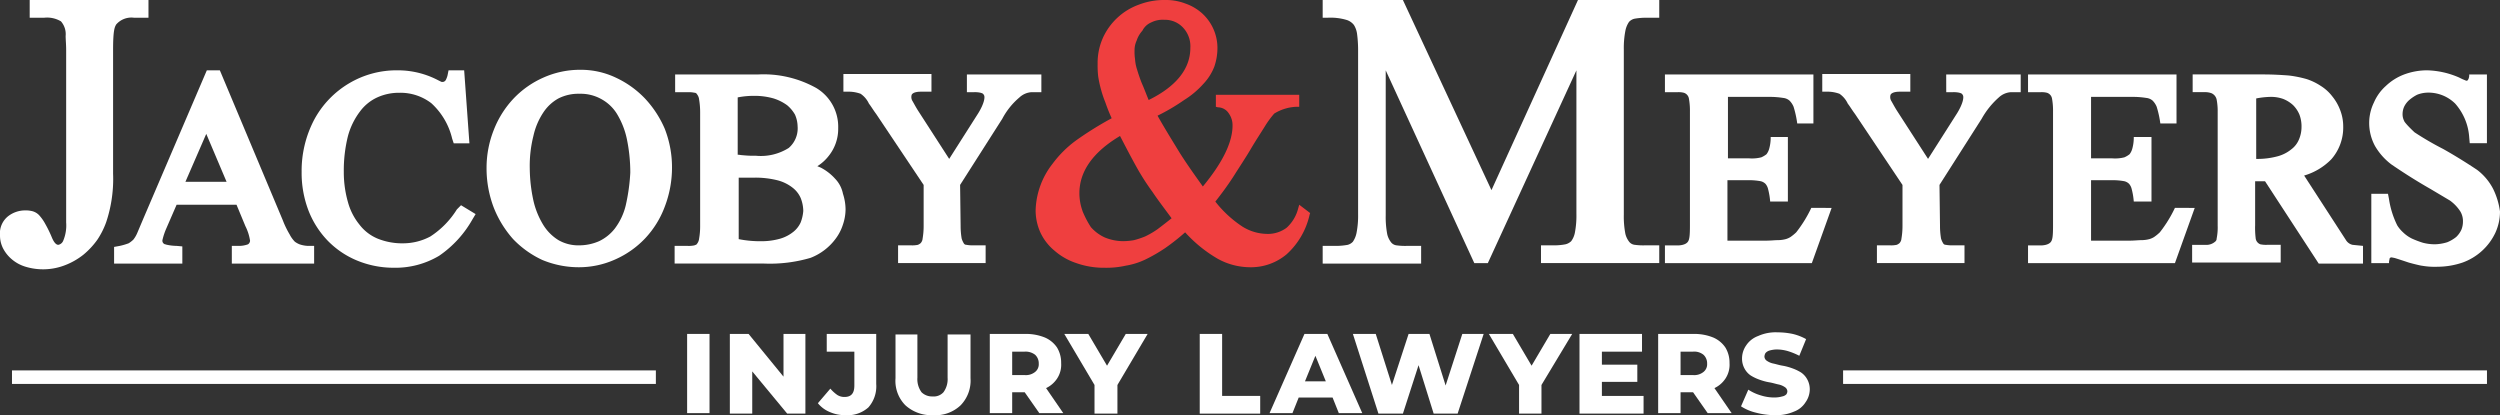
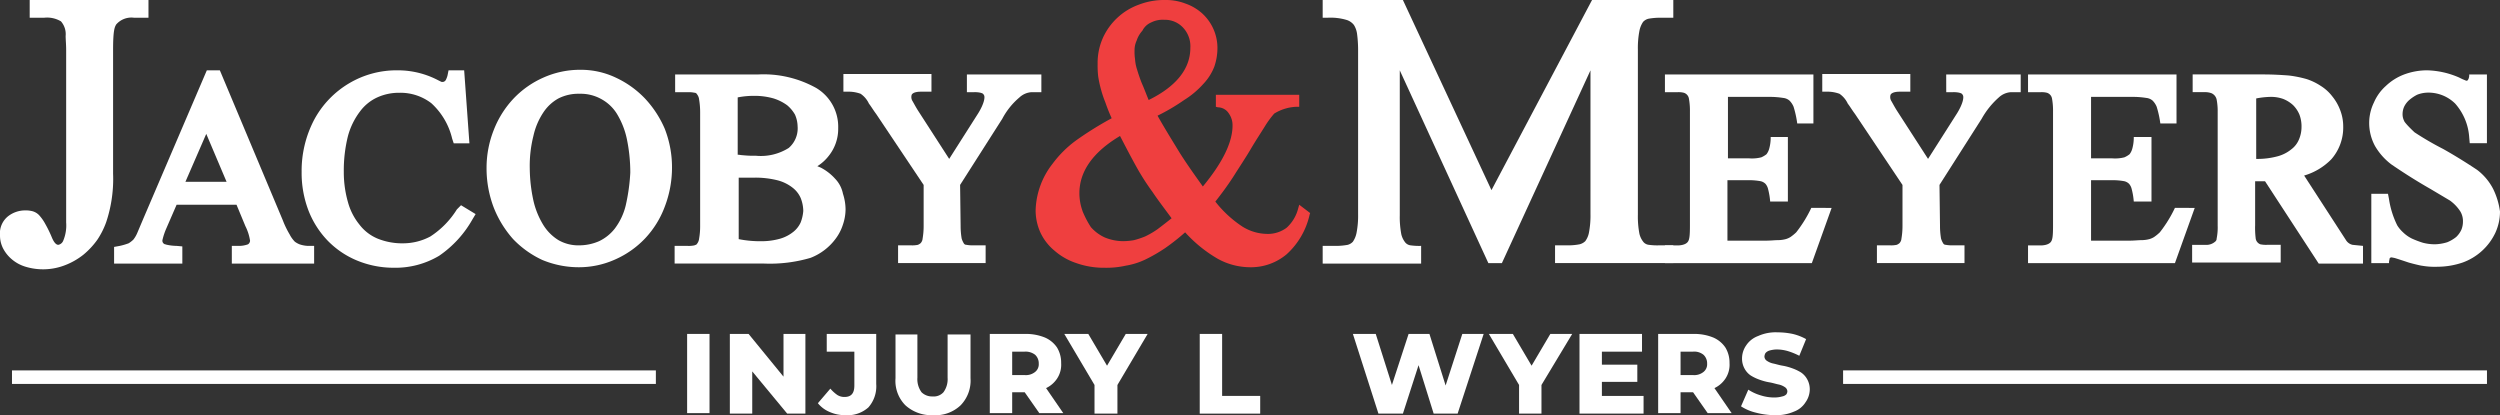
<svg xmlns="http://www.w3.org/2000/svg" width="293.535" height="48.749" viewBox="0 0 293.535 48.749">
  <rect x="0" y="0" width="293.535" height="48.749" fill="#333333" stroke="none" />
  <g id="Group_3357" data-name="Group 3357" transform="translate(-270 -2983.687)">
    <path id="Path_1" data-name="Path 1" d="M431.5,73.1H355.9v1.59h75.6Z" transform="translate(130.505 2954.075)" fill="#fff" />
    <path id="Path_2" data-name="Path 2" d="M80,73.1H4.4v1.59H80Z" transform="translate(267.008 2954.075)" fill="#fff" />
    <path id="Path_3" data-name="Path 3" d="M136.63,66.1H134v9.3h2.63Z" transform="translate(216.678 2956.794)" fill="#fff" />
    <path id="Path_4" data-name="Path 4" d="M148.5,71.116,144.4,66.1h-2.2v9.358h2.63V70.5l4.1,4.954h2.141V66.1H148.5Z" transform="translate(213.494 2956.794)" fill="#fff" />
    <path id="Path_5" data-name="Path 5" d="M160.14,68.18h3.242v3.976c0,.917-.367,1.346-1.162,1.346a1.529,1.529,0,0,1-.856-.245,4.345,4.345,0,0,1-.8-.734L159.1,74.235a3.532,3.532,0,0,0,1.407,1.04,4.469,4.469,0,0,0,1.835.367,3.68,3.68,0,0,0,2.691-.917,3.738,3.738,0,0,0,.917-2.752V66.1H160.14Z" transform="translate(206.931 2956.794)" fill="#fff" />
    <path id="Path_6" data-name="Path 6" d="M180.117,71.277a2.6,2.6,0,0,1-.489,1.713,1.541,1.541,0,0,1-1.284.489,1.752,1.752,0,0,1-1.285-.489,2.6,2.6,0,0,1-.489-1.713V66.2H174v5.138a4.07,4.07,0,0,0,1.162,3.181,4.553,4.553,0,0,0,3.242,1.162,4.3,4.3,0,0,0,3.242-1.162,4.158,4.158,0,0,0,1.162-3.181V66.2h-2.691Z" transform="translate(201.145 2956.755)" fill="#fff" />
    <path id="Path_7" data-name="Path 7" d="M199.99,71.36a2.948,2.948,0,0,0,.489-1.835,3.408,3.408,0,0,0-.489-1.835,3.286,3.286,0,0,0-1.407-1.162,5.877,5.877,0,0,0-2.2-.428H192.1v9.3h2.63V72.951H196.2l1.713,2.447h2.814l-2.018-2.936A3.183,3.183,0,0,0,199.99,71.36Zm-2.569-2.814a1.37,1.37,0,0,1,.428,1.04,1.141,1.141,0,0,1-.428.979,1.721,1.721,0,0,1-1.223.367H194.73V68.18H196.2A1.826,1.826,0,0,1,197.421,68.547Z" transform="translate(194.115 2956.794)" fill="#fff" />
    <path id="Path_8" data-name="Path 8" d="M213.618,66.1l-2.2,3.731-2.2-3.731H206.4l3.548,5.994v3.364h2.691V72.094l3.548-5.994Z" transform="translate(188.563 2956.794)" fill="#fff" />
    <path id="Path_9" data-name="Path 9" d="M235.03,66.1H232.4v9.358h7.1v-2.08H235.03Z" transform="translate(178.465 2956.794)" fill="#fff" />
-     <path id="Path_10" data-name="Path 10" d="M249.9,66.1l-4.1,9.3h2.691l.734-1.835H253.2l.734,1.835h2.752l-4.1-9.3Zm.061,5.566,1.223-3,1.223,3Z" transform="translate(173.262 2956.794)" fill="#fff" />
    <path id="Path_11" data-name="Path 11" d="M272.688,72.155l-1.9-6.055h-2.447l-1.957,5.994-1.9-5.994H261.8l3,9.358h2.875l1.835-5.688,1.774,5.688h2.814l3.058-9.358h-2.508Z" transform="translate(167.048 2956.794)" fill="#fff" />
    <path id="Path_12" data-name="Path 12" d="M295.118,66.1l-2.2,3.731-2.2-3.731H287.9l3.548,5.994v3.364h2.63V72.094l3.609-5.994Z" transform="translate(156.912 2956.794)" fill="#fff" />
    <path id="Path_13" data-name="Path 13" d="M307.93,71.727h4.159V69.709H307.93V68.18h4.71V66.1H305.3v9.358h7.523v-2.08H307.93Z" transform="translate(150.155 2956.794)" fill="#fff" />
    <path id="Path_14" data-name="Path 14" d="M328.29,71.36a2.949,2.949,0,0,0,.489-1.835,3.408,3.408,0,0,0-.489-1.835,3.286,3.286,0,0,0-1.407-1.162,5.878,5.878,0,0,0-2.2-.428H320.4v9.3h2.63V72.951H324.5l1.713,2.447h2.814l-2.018-2.936A3.183,3.183,0,0,0,328.29,71.36Zm-2.569-2.814a1.37,1.37,0,0,1,.428,1.04,1.141,1.141,0,0,1-.428.979,1.721,1.721,0,0,1-1.223.367H323.03V68.18H324.5A1.721,1.721,0,0,1,325.721,68.547Z" transform="translate(144.291 2956.794)" fill="#fff" />
    <path id="Path_15" data-name="Path 15" d="M344.068,71.3a2.291,2.291,0,0,0-.734-.8,5.421,5.421,0,0,0-1.04-.489,6.455,6.455,0,0,0-1.162-.306c-.367-.061-.734-.184-1.04-.245a2.041,2.041,0,0,1-.734-.306.624.624,0,0,1-.306-.489.884.884,0,0,1,.122-.428.965.965,0,0,1,.489-.306,3.188,3.188,0,0,1,.856-.122A4.656,4.656,0,0,1,341.8,68a7.82,7.82,0,0,1,1.346.55l.8-1.957a6.144,6.144,0,0,0-1.59-.612,8.733,8.733,0,0,0-1.774-.183,4.985,4.985,0,0,0-2.263.428,2.859,2.859,0,0,0-1.407,1.1,2.677,2.677,0,0,0-.489,1.529,2.409,2.409,0,0,0,.306,1.223,2.29,2.29,0,0,0,.734.8,5.423,5.423,0,0,0,1.04.489,6.453,6.453,0,0,0,1.162.306c.367.061.734.183,1.04.245a2.041,2.041,0,0,1,.734.306.624.624,0,0,1,.306.489.656.656,0,0,1-.122.367.921.921,0,0,1-.489.245,3.189,3.189,0,0,1-.856.122,5.152,5.152,0,0,1-1.651-.245,5.387,5.387,0,0,1-1.468-.673l-.856,1.957a5.554,5.554,0,0,0,1.713.734,9.1,9.1,0,0,0,2.2.306,5.263,5.263,0,0,0,2.324-.428,2.7,2.7,0,0,0,1.346-1.1,2.636,2.636,0,0,0,.489-1.468A2.409,2.409,0,0,0,344.068,71.3Z" transform="translate(138.117 2956.91)" fill="#fff" />
    <path id="Path_16" data-name="Path 16" d="M17.82,4.08h1.713V2H5.586V4.08H7.3a3.183,3.183,0,0,1,1.957.428,2.279,2.279,0,0,1,.55,1.713c0,.428.061.979.061,1.651V28.118a4.644,4.644,0,0,1-.367,2.2.787.787,0,0,1-.55.428c-.245,0-.489-.245-.734-.8a14.232,14.232,0,0,0-.8-1.651,5.083,5.083,0,0,0-.734-1.04,1.7,1.7,0,0,0-.917-.489,3.232,3.232,0,0,0-.8-.061,3.259,3.259,0,0,0-1.9.673A2.569,2.569,0,0,0,2.1,29.647a3.316,3.316,0,0,0,.367,1.529,4.187,4.187,0,0,0,1.04,1.284,4.418,4.418,0,0,0,1.59.856,7.091,7.091,0,0,0,4.649-.183,8.138,8.138,0,0,0,2.141-1.223,9.163,9.163,0,0,0,1.651-1.774,9.446,9.446,0,0,0,1.04-2.08,16.067,16.067,0,0,0,.8-5.688V7.872c0-2.324.183-2.691.367-3A2.361,2.361,0,0,1,17.82,4.08Z" transform="translate(267.9 2981.687)" fill="#fff" />
    <path id="Path_17" data-name="Path 17" d="M45.775,35.929a2.479,2.479,0,0,1-.55-.306,3.442,3.442,0,0,1-.612-.856,10.548,10.548,0,0,1-.8-1.651L36.417,15.5H34.888L27.425,32.932l-.673,1.59a3.527,3.527,0,0,1-.489.856,3.361,3.361,0,0,1-.55.428,7.461,7.461,0,0,1-1.04.306L24,36.235v1.957h8.013V36.174l-.673-.061a5.486,5.486,0,0,1-1.1-.122c-.061,0-.183-.061-.245-.061a.438.438,0,0,1-.306-.55,7.62,7.62,0,0,1,.428-1.284l1.223-2.814h7.034l1.04,2.508a5.7,5.7,0,0,1,.55,1.713.53.53,0,0,1-.245.428,3.1,3.1,0,0,1-1.162.183h-.734v2.08h9.664v-2.08h-.734A3.479,3.479,0,0,1,45.775,35.929Zm-13.4-7.34,2.447-5.627,2.385,5.627Z" transform="translate(259.396 2976.444)" fill="#fff" />
    <path id="Path_18" data-name="Path 18" d="M78.227,31.831a10.185,10.185,0,0,1-3.119,3.181,6.8,6.8,0,0,1-3.181.8,7.7,7.7,0,0,1-3-.55,5.194,5.194,0,0,1-2.141-1.651,7.138,7.138,0,0,1-1.346-2.63,12.749,12.749,0,0,1-.489-3.548,16.67,16.67,0,0,1,.489-4.22,8.412,8.412,0,0,1,1.407-2.875,5.246,5.246,0,0,1,2.018-1.651,6.135,6.135,0,0,1,2.63-.55,5.943,5.943,0,0,1,3.731,1.223,8.164,8.164,0,0,1,2.447,4.159l.183.55H79.7L79.084,15.5H77.249l-.122.612a2.517,2.517,0,0,1-.183.489.452.452,0,0,1-.55.245l-.367-.183A10.177,10.177,0,0,0,71.255,15.5a10.877,10.877,0,0,0-5.688,1.529,11.043,11.043,0,0,0-4.1,4.282A12.907,12.907,0,0,0,60,27.427a12.371,12.371,0,0,0,.8,4.526A10.674,10.674,0,0,0,63.058,35.5a10.3,10.3,0,0,0,3.425,2.324,11.222,11.222,0,0,0,4.343.856,10,10,0,0,0,5.321-1.407,12.772,12.772,0,0,0,3.915-4.282l.367-.612-1.713-1.04Z" transform="translate(245.416 2976.444)" fill="#fff" />
    <path id="Path_19" data-name="Path 19" d="M114.094,18.764a11.323,11.323,0,0,0-3.425-2.447,9.544,9.544,0,0,0-4.1-.917,10.516,10.516,0,0,0-4.4.917,10.878,10.878,0,0,0-3.486,2.447,11.374,11.374,0,0,0-2.324,3.67A12.085,12.085,0,0,0,95.5,26.9a12.908,12.908,0,0,0,.856,4.71,12.36,12.36,0,0,0,2.263,3.67,11.323,11.323,0,0,0,3.425,2.447,11.144,11.144,0,0,0,4.282.856,10.364,10.364,0,0,0,4.282-.917,10.878,10.878,0,0,0,3.486-2.447,11.026,11.026,0,0,0,2.324-3.731,12.819,12.819,0,0,0,.856-4.649,12.407,12.407,0,0,0-.856-4.526A12.273,12.273,0,0,0,114.094,18.764Zm-2.263,12.6a7.355,7.355,0,0,1-1.284,2.691,5.13,5.13,0,0,1-1.835,1.468,5.855,5.855,0,0,1-2.324.489,4.694,4.694,0,0,1-2.447-.612,5.461,5.461,0,0,1-1.774-1.774A9.43,9.43,0,0,1,101,30.753a18.444,18.444,0,0,1-.428-3.792A14.378,14.378,0,0,1,101,23.168a8.122,8.122,0,0,1,1.162-2.752,5.041,5.041,0,0,1,1.774-1.651,5.157,5.157,0,0,1,2.447-.55,4.994,4.994,0,0,1,2.569.612,4.9,4.9,0,0,1,1.835,1.713,9.43,9.43,0,0,1,1.162,2.875,19.457,19.457,0,0,1,.428,4.037A22.326,22.326,0,0,1,111.831,31.364Z" transform="translate(231.629 2976.482)" fill="#fff" />
    <path id="Path_20" data-name="Path 20" d="M150.439,28.533a5.949,5.949,0,0,0-1.651-1.284c-.122-.061-.306-.122-.428-.183a5.19,5.19,0,0,0,1.346-1.223,5.073,5.073,0,0,0,1.1-3.242,5.3,5.3,0,0,0-2.569-4.71,12.692,12.692,0,0,0-6.912-1.59h-9.664v2.08h1.529a2.978,2.978,0,0,1,.734.061.336.336,0,0,1,.306.183,1.167,1.167,0,0,1,.245.612,9.008,9.008,0,0,1,.122,1.529V34.1a8.2,8.2,0,0,1-.122,1.468,1.167,1.167,0,0,1-.245.612c-.061.122-.184.122-.306.184a3.231,3.231,0,0,1-.8.061H131.6V38.5h10.521a16.852,16.852,0,0,0,5.444-.673,6.643,6.643,0,0,0,3-2.324,5.538,5.538,0,0,0,.8-1.59,5.684,5.684,0,0,0,.306-1.774,6.073,6.073,0,0,0-.306-1.835A3.531,3.531,0,0,0,150.439,28.533ZM146.4,33.671a2.99,2.99,0,0,1-.856,1.1,4.492,4.492,0,0,1-1.529.8,7.976,7.976,0,0,1-2.2.306,12.962,12.962,0,0,1-2.691-.245V28.411h1.9a10.713,10.713,0,0,1,2.63.306,4.8,4.8,0,0,1,1.774.856A3.107,3.107,0,0,1,146.4,30.8a4.259,4.259,0,0,1,.306,1.529A4.8,4.8,0,0,1,146.4,33.671ZM145,24.924a6.132,6.132,0,0,1-3.853.917,12.284,12.284,0,0,1-1.529-.061c-.184,0-.428-.061-.612-.061V18.991a9.679,9.679,0,0,1,1.957-.183,8.1,8.1,0,0,1,2.263.306,5.528,5.528,0,0,1,1.59.8,4.006,4.006,0,0,1,.917,1.1,3.58,3.58,0,0,1,.306,1.346A3.043,3.043,0,0,1,145,24.924Z" transform="translate(217.61 2976.133)" fill="#fff" />
-     <path id="Path_21" data-name="Path 21" d="M275.818,24.326,265.419,2H256V4.08h.612a6.614,6.614,0,0,1,2.141.245,1.737,1.737,0,0,1,.917.612,2.621,2.621,0,0,1,.367,1.04,14.25,14.25,0,0,1,.122,1.774v19.39a10.553,10.553,0,0,1-.184,2.2,2.792,2.792,0,0,1-.428,1.04,1.269,1.269,0,0,1-.612.367,7.529,7.529,0,0,1-1.223.122H256v2.08h11.56V30.87h-1.651a7.415,7.415,0,0,1-1.223-.061.977.977,0,0,1-.612-.306,2.422,2.422,0,0,1-.489-.979,10.8,10.8,0,0,1-.183-2.263v-17l10.4,22.631h1.59l10.4-22.631V27.139a10.552,10.552,0,0,1-.184,2.2,2.45,2.45,0,0,1-.428.979,1.458,1.458,0,0,1-.673.367,6.878,6.878,0,0,1-1.223.122h-1.651v2.08h13.885v-2.08h-1.652a7.414,7.414,0,0,1-1.223-.061.977.977,0,0,1-.612-.306,2.421,2.421,0,0,1-.489-.979,10.8,10.8,0,0,1-.184-2.263V7.811a10.552,10.552,0,0,1,.184-2.2,2.793,2.793,0,0,1,.428-1.04,1.269,1.269,0,0,1,.612-.367,7.635,7.635,0,0,1,1.284-.122h1.652V2h-9.542Z" transform="translate(169.301 2981.687)" fill="#fff" />
+     <path id="Path_21" data-name="Path 21" d="M275.818,24.326,265.419,2H256V4.08h.612a6.614,6.614,0,0,1,2.141.245,1.737,1.737,0,0,1,.917.612,2.621,2.621,0,0,1,.367,1.04,14.25,14.25,0,0,1,.122,1.774v19.39a10.553,10.553,0,0,1-.184,2.2,2.792,2.792,0,0,1-.428,1.04,1.269,1.269,0,0,1-.612.367,7.529,7.529,0,0,1-1.223.122H256v2.08h11.56V30.87a7.415,7.415,0,0,1-1.223-.061.977.977,0,0,1-.612-.306,2.422,2.422,0,0,1-.489-.979,10.8,10.8,0,0,1-.183-2.263v-17l10.4,22.631h1.59l10.4-22.631V27.139a10.552,10.552,0,0,1-.184,2.2,2.45,2.45,0,0,1-.428.979,1.458,1.458,0,0,1-.673.367,6.878,6.878,0,0,1-1.223.122h-1.651v2.08h13.885v-2.08h-1.652a7.414,7.414,0,0,1-1.223-.061.977.977,0,0,1-.612-.306,2.421,2.421,0,0,1-.489-.979,10.8,10.8,0,0,1-.184-2.263V7.811a10.552,10.552,0,0,1,.184-2.2,2.793,2.793,0,0,1,.428-1.04,1.269,1.269,0,0,1,.612-.367,7.635,7.635,0,0,1,1.284-.122h1.652V2h-9.542Z" transform="translate(169.301 2981.687)" fill="#fff" />
    <path id="Path_22" data-name="Path 22" d="M338.888,31.958a15,15,0,0,1-1.774,2.875,5.32,5.32,0,0,1-.673.55,2.172,2.172,0,0,1-.551.245,3.7,3.7,0,0,1-.917.122c-.367,0-.856.061-1.468.061H329.04v-7.1h2.508a7.428,7.428,0,0,1,1.407.122,1.183,1.183,0,0,1,.55.306,1.433,1.433,0,0,1,.306.612,8.115,8.115,0,0,1,.245,1.468h2.08V23.64h-2.018a4.9,4.9,0,0,1-.184,1.407,1.912,1.912,0,0,1-.306.612,2.674,2.674,0,0,1-.612.367,4.4,4.4,0,0,1-1.407.122H329.1V18.93h4.893a9.858,9.858,0,0,1,1.59.122,1.343,1.343,0,0,1,.734.306,2.2,2.2,0,0,1,.489.734,11.88,11.88,0,0,1,.428,1.957h1.9V16.3H321.7v2.08h1.468a2.52,2.52,0,0,1,.734.061.862.862,0,0,1,.612.673,7.917,7.917,0,0,1,.122,1.529v13.4c0,1.223-.061,1.651-.245,1.9-.306.428-1.1.428-1.223.428H321.7v2.08h17.249l2.324-6.484Z" transform="translate(143.786 2976.133)" fill="#fff" />
    <path id="Path_23" data-name="Path 23" d="M408.649,31.958a15.006,15.006,0,0,1-1.774,2.875,5.329,5.329,0,0,1-.673.55,2.174,2.174,0,0,1-.55.245,3.7,3.7,0,0,1-.917.122c-.367,0-.856.061-1.468.061H398.8v-7.1h2.508a7.428,7.428,0,0,1,1.407.122,1.183,1.183,0,0,1,.55.306,1.433,1.433,0,0,1,.306.612,8.112,8.112,0,0,1,.245,1.468h2.08V23.64h-2.08a4.9,4.9,0,0,1-.184,1.407,1.914,1.914,0,0,1-.306.612,2.673,2.673,0,0,1-.612.367,4.4,4.4,0,0,1-1.407.122H398.8V18.93h4.893a9.859,9.859,0,0,1,1.59.122,1.343,1.343,0,0,1,.734.306,2.2,2.2,0,0,1,.489.734,11.878,11.878,0,0,1,.428,1.957h1.9V16.3H391.4v2.08h1.468a2.521,2.521,0,0,1,.734.061.862.862,0,0,1,.612.673,7.913,7.913,0,0,1,.122,1.529v13.4c0,1.223-.061,1.651-.245,1.9-.306.428-1.1.428-1.223.428H391.4v2.08h17.249l2.324-6.484Z" transform="translate(116.719 2976.133)" fill="#fff" />
    <path id="Path_24" data-name="Path 24" d="M178.557,18.341h.734a2.99,2.99,0,0,1,.8.061c.184.061.306.061.428.306s0,.979-.673,2.08l-3.425,5.383-3.67-5.688c-.306-.489-.489-.856-.673-1.162a.9.9,0,0,1-.061-.673c.183-.367.917-.367,1.1-.367h1.223V16.2H164v2.08h.734a4.159,4.159,0,0,1,1.285.245A2.852,2.852,0,0,1,167,19.686c.245.306.489.734.856,1.223l5.566,8.319V34.06a8.785,8.785,0,0,1-.122,1.468.885.885,0,0,1-.245.55,1.337,1.337,0,0,1-.306.183,3.231,3.231,0,0,1-.8.061h-1.529V38.4H180.7v-2.08h-1.407a3.761,3.761,0,0,1-.856-.061.336.336,0,0,1-.306-.183,2.4,2.4,0,0,1-.245-.55,8.783,8.783,0,0,1-.122-1.468l-.061-4.832,4.954-7.768a8.42,8.42,0,0,1,2.018-2.508,2.3,2.3,0,0,1,1.407-.612h1.162v-2.08H178.5v2.08Z" transform="translate(205.027 2976.172)" fill="#fff" />
    <path id="Path_25" data-name="Path 25" d="M366.457,18.341h.734a2.989,2.989,0,0,1,.8.061c.183.061.306.061.428.306s0,.979-.673,2.08l-3.425,5.383-3.67-5.688c-.306-.489-.489-.856-.673-1.162a.9.9,0,0,1-.061-.673c.184-.367.918-.367,1.1-.367h1.223V16.2H351.9v2.08h.734a4.16,4.16,0,0,1,1.285.245,2.852,2.852,0,0,1,.979,1.162c.245.306.489.734.856,1.223l5.566,8.319V34.06a8.779,8.779,0,0,1-.122,1.468.886.886,0,0,1-.245.55,1.339,1.339,0,0,1-.306.183,3.232,3.232,0,0,1-.8.061h-1.529V38.4H368.6v-2.08h-1.346a3.761,3.761,0,0,1-.856-.061.336.336,0,0,1-.306-.183,2.4,2.4,0,0,1-.245-.55,8.793,8.793,0,0,1-.122-1.468l-.061-4.832,4.954-7.768a9.5,9.5,0,0,1,2.018-2.508,2.3,2.3,0,0,1,1.407-.612H375.2v-2.08h-8.747Z" transform="translate(132.059 2976.172)" fill="#fff" />
    <path id="Path_26" data-name="Path 26" d="M471.458,29.446a6.591,6.591,0,0,0-1.9-2.263c-1.651-1.1-3-1.9-3.976-2.447a35.588,35.588,0,0,1-3.364-1.957c-.979-.917-1.223-1.284-1.223-1.346a1.693,1.693,0,0,1-.183-.8,2.159,2.159,0,0,1,.183-.856,2.523,2.523,0,0,1,.612-.8,4.794,4.794,0,0,1,.918-.612,3.576,3.576,0,0,1,1.162-.245,4.471,4.471,0,0,1,3.3,1.284,6.63,6.63,0,0,1,1.651,3.976l.061.673h2.018V15.989h-2.08v.183c-.061.428-.184.489-.245.55a.462.462,0,0,1-.245-.061,5.954,5.954,0,0,1-.673-.306,9.954,9.954,0,0,0-3.792-.856,7.785,7.785,0,0,0-2.691.489,6.378,6.378,0,0,0-2.141,1.346,5.516,5.516,0,0,0-1.407,1.957,5.449,5.449,0,0,0-.55,2.385,5.662,5.662,0,0,0,.673,2.691,7.268,7.268,0,0,0,1.957,2.2c1.346.917,2.875,1.9,4.587,2.875l2.263,1.346a4.741,4.741,0,0,1,1.223,1.284,2.207,2.207,0,0,1,.306,1.162,2.536,2.536,0,0,1-.183.979,2.757,2.757,0,0,1-.612.856,4.24,4.24,0,0,1-1.04.612,5.257,5.257,0,0,1-1.468.245,5.554,5.554,0,0,1-1.407-.183,11.028,11.028,0,0,1-1.284-.489,4.019,4.019,0,0,1-1.04-.734,3.877,3.877,0,0,1-.673-.8,10.413,10.413,0,0,1-.979-3.119L459.1,30h-1.957v8.135h2.08v-.183l.061-.306c0-.122.122-.183.245-.183l.306.061c.061,0,1.346.428,1.713.55.428.122,1.407.367,1.529.367a8.664,8.664,0,0,0,1.835.122,9.235,9.235,0,0,0,2.936-.489,6.793,6.793,0,0,0,3.853-3.486,5.983,5.983,0,0,0,.55-2.508A8.648,8.648,0,0,0,471.458,29.446Z" transform="translate(91.283 2976.444)" fill="#fff" />
    <path id="Path_27" data-name="Path 27" d="M231.85,26.038l-.122.428a4.577,4.577,0,0,1-1.346,2.263,3.643,3.643,0,0,1-2.324.734,5.6,5.6,0,0,1-2.875-.856A13.337,13.337,0,0,1,222,25.671c.673-.856,1.407-1.835,2.08-2.875.734-1.162,1.468-2.263,2.08-3.3s1.223-1.957,1.713-2.752a10.865,10.865,0,0,1,1.04-1.407,5.35,5.35,0,0,1,2.63-.8h.306V13.132h-9.787v1.407l.245.061a1.545,1.545,0,0,1,1.285.734,2.38,2.38,0,0,1,.428,1.407q0,2.936-3.486,7.156c-.917-1.284-1.835-2.569-2.691-3.915-.856-1.407-1.774-2.875-2.63-4.4a23.4,23.4,0,0,0,3.119-1.835,10.3,10.3,0,0,0,2.263-1.9,6.2,6.2,0,0,0,1.284-2.018,6.755,6.755,0,0,0,.367-2.263,5.485,5.485,0,0,0-1.774-3.976,5.737,5.737,0,0,0-1.957-1.162A6.437,6.437,0,0,0,216.069,2a8.243,8.243,0,0,0-3.058.55,7.381,7.381,0,0,0-4.22,3.915,7.2,7.2,0,0,0-.612,3.058,10.829,10.829,0,0,0,.061,1.407,12.529,12.529,0,0,0,.306,1.468,13.013,13.013,0,0,0,.55,1.651,19.049,19.049,0,0,0,.734,1.835,39.7,39.7,0,0,0-4.22,2.63,12.976,12.976,0,0,0-2.752,2.752A9.256,9.256,0,0,0,200.9,26.65a6.335,6.335,0,0,0,.55,2.63,6.124,6.124,0,0,0,1.651,2.141,7.453,7.453,0,0,0,2.569,1.468,9.7,9.7,0,0,0,3.364.55,10.374,10.374,0,0,0,2.447-.245,8.528,8.528,0,0,0,2.324-.734,18.757,18.757,0,0,0,2.324-1.346,25.074,25.074,0,0,0,2.324-1.835,15.918,15.918,0,0,0,3.853,3.119,7.911,7.911,0,0,0,3.731.979,6.5,6.5,0,0,0,4.343-1.529,8.873,8.873,0,0,0,2.691-4.649l.061-.184Zm-25.445.734a6.213,6.213,0,0,1-.367-2.08c0-2.569,1.59-4.832,4.771-6.728.856,1.651,1.59,3.058,2.263,4.22.367.612.856,1.407,1.529,2.324.612.917,1.407,1.957,2.263,3.119q-.917.734-1.651,1.284a9.882,9.882,0,0,1-1.468.856,10.541,10.541,0,0,1-1.284.428,7.634,7.634,0,0,1-1.284.122,5.8,5.8,0,0,1-2.141-.428,4.855,4.855,0,0,1-1.651-1.223A11.123,11.123,0,0,1,206.4,26.772ZM214.479,4.63a2.978,2.978,0,0,1,1.529-.306,2.908,2.908,0,0,1,2.2.917,3.187,3.187,0,0,1,.856,2.385c0,2.447-1.651,4.526-4.893,6.117-.306-.734-.55-1.407-.8-1.957-.245-.612-.428-1.162-.551-1.59a4.814,4.814,0,0,1-.245-1.223,5.934,5.934,0,0,1-.061-1.04,2.651,2.651,0,0,1,.245-1.162,3.207,3.207,0,0,1,.673-1.162A2.04,2.04,0,0,1,214.479,4.63Z" transform="translate(190.698 2981.687)" fill="#ef3f3f" />
    <path id="Path_28" data-name="Path 28" d="M430.423,28.839h1.04l6.3,9.664h5.2v-2.08l-1.223-.122a1.217,1.217,0,0,1-.734-.489l-4.954-7.646a7.357,7.357,0,0,0,3.181-1.9,5.637,5.637,0,0,0,1.407-3.853,5.3,5.3,0,0,0-.367-1.957,5.714,5.714,0,0,0-.918-1.59,5.1,5.1,0,0,0-1.346-1.223,6.885,6.885,0,0,0-1.651-.8,13.139,13.139,0,0,0-2.141-.428c-.856-.061-1.835-.122-2.936-.122h-8.319v2.08h1.529a2.2,2.2,0,0,1,.673.122,1.053,1.053,0,0,1,.612.734A7.168,7.168,0,0,1,425.9,20.7V34.038a6.546,6.546,0,0,1-.122,1.529.436.436,0,0,1-.184.367,1.557,1.557,0,0,1-1.162.367H422.9v2.08h10.4V36.3h-1.59a3.231,3.231,0,0,1-.8-.061.857.857,0,0,1-.551-.734,10.431,10.431,0,0,1-.061-1.529V28.839Zm0-9.725a9.619,9.619,0,0,1,1.651-.184,4.223,4.223,0,0,1,1.529.245,3.762,3.762,0,0,1,1.162.734,3.471,3.471,0,0,1,.734,1.1,3.9,3.9,0,0,1,.245,1.468,3.7,3.7,0,0,1-.306,1.468,2.777,2.777,0,0,1-.917,1.162,4.321,4.321,0,0,1-1.59.8,9.045,9.045,0,0,1-2.385.306h-.122Z" transform="translate(104.486 2976.133)" fill="#fff" />
  </g>
</svg>